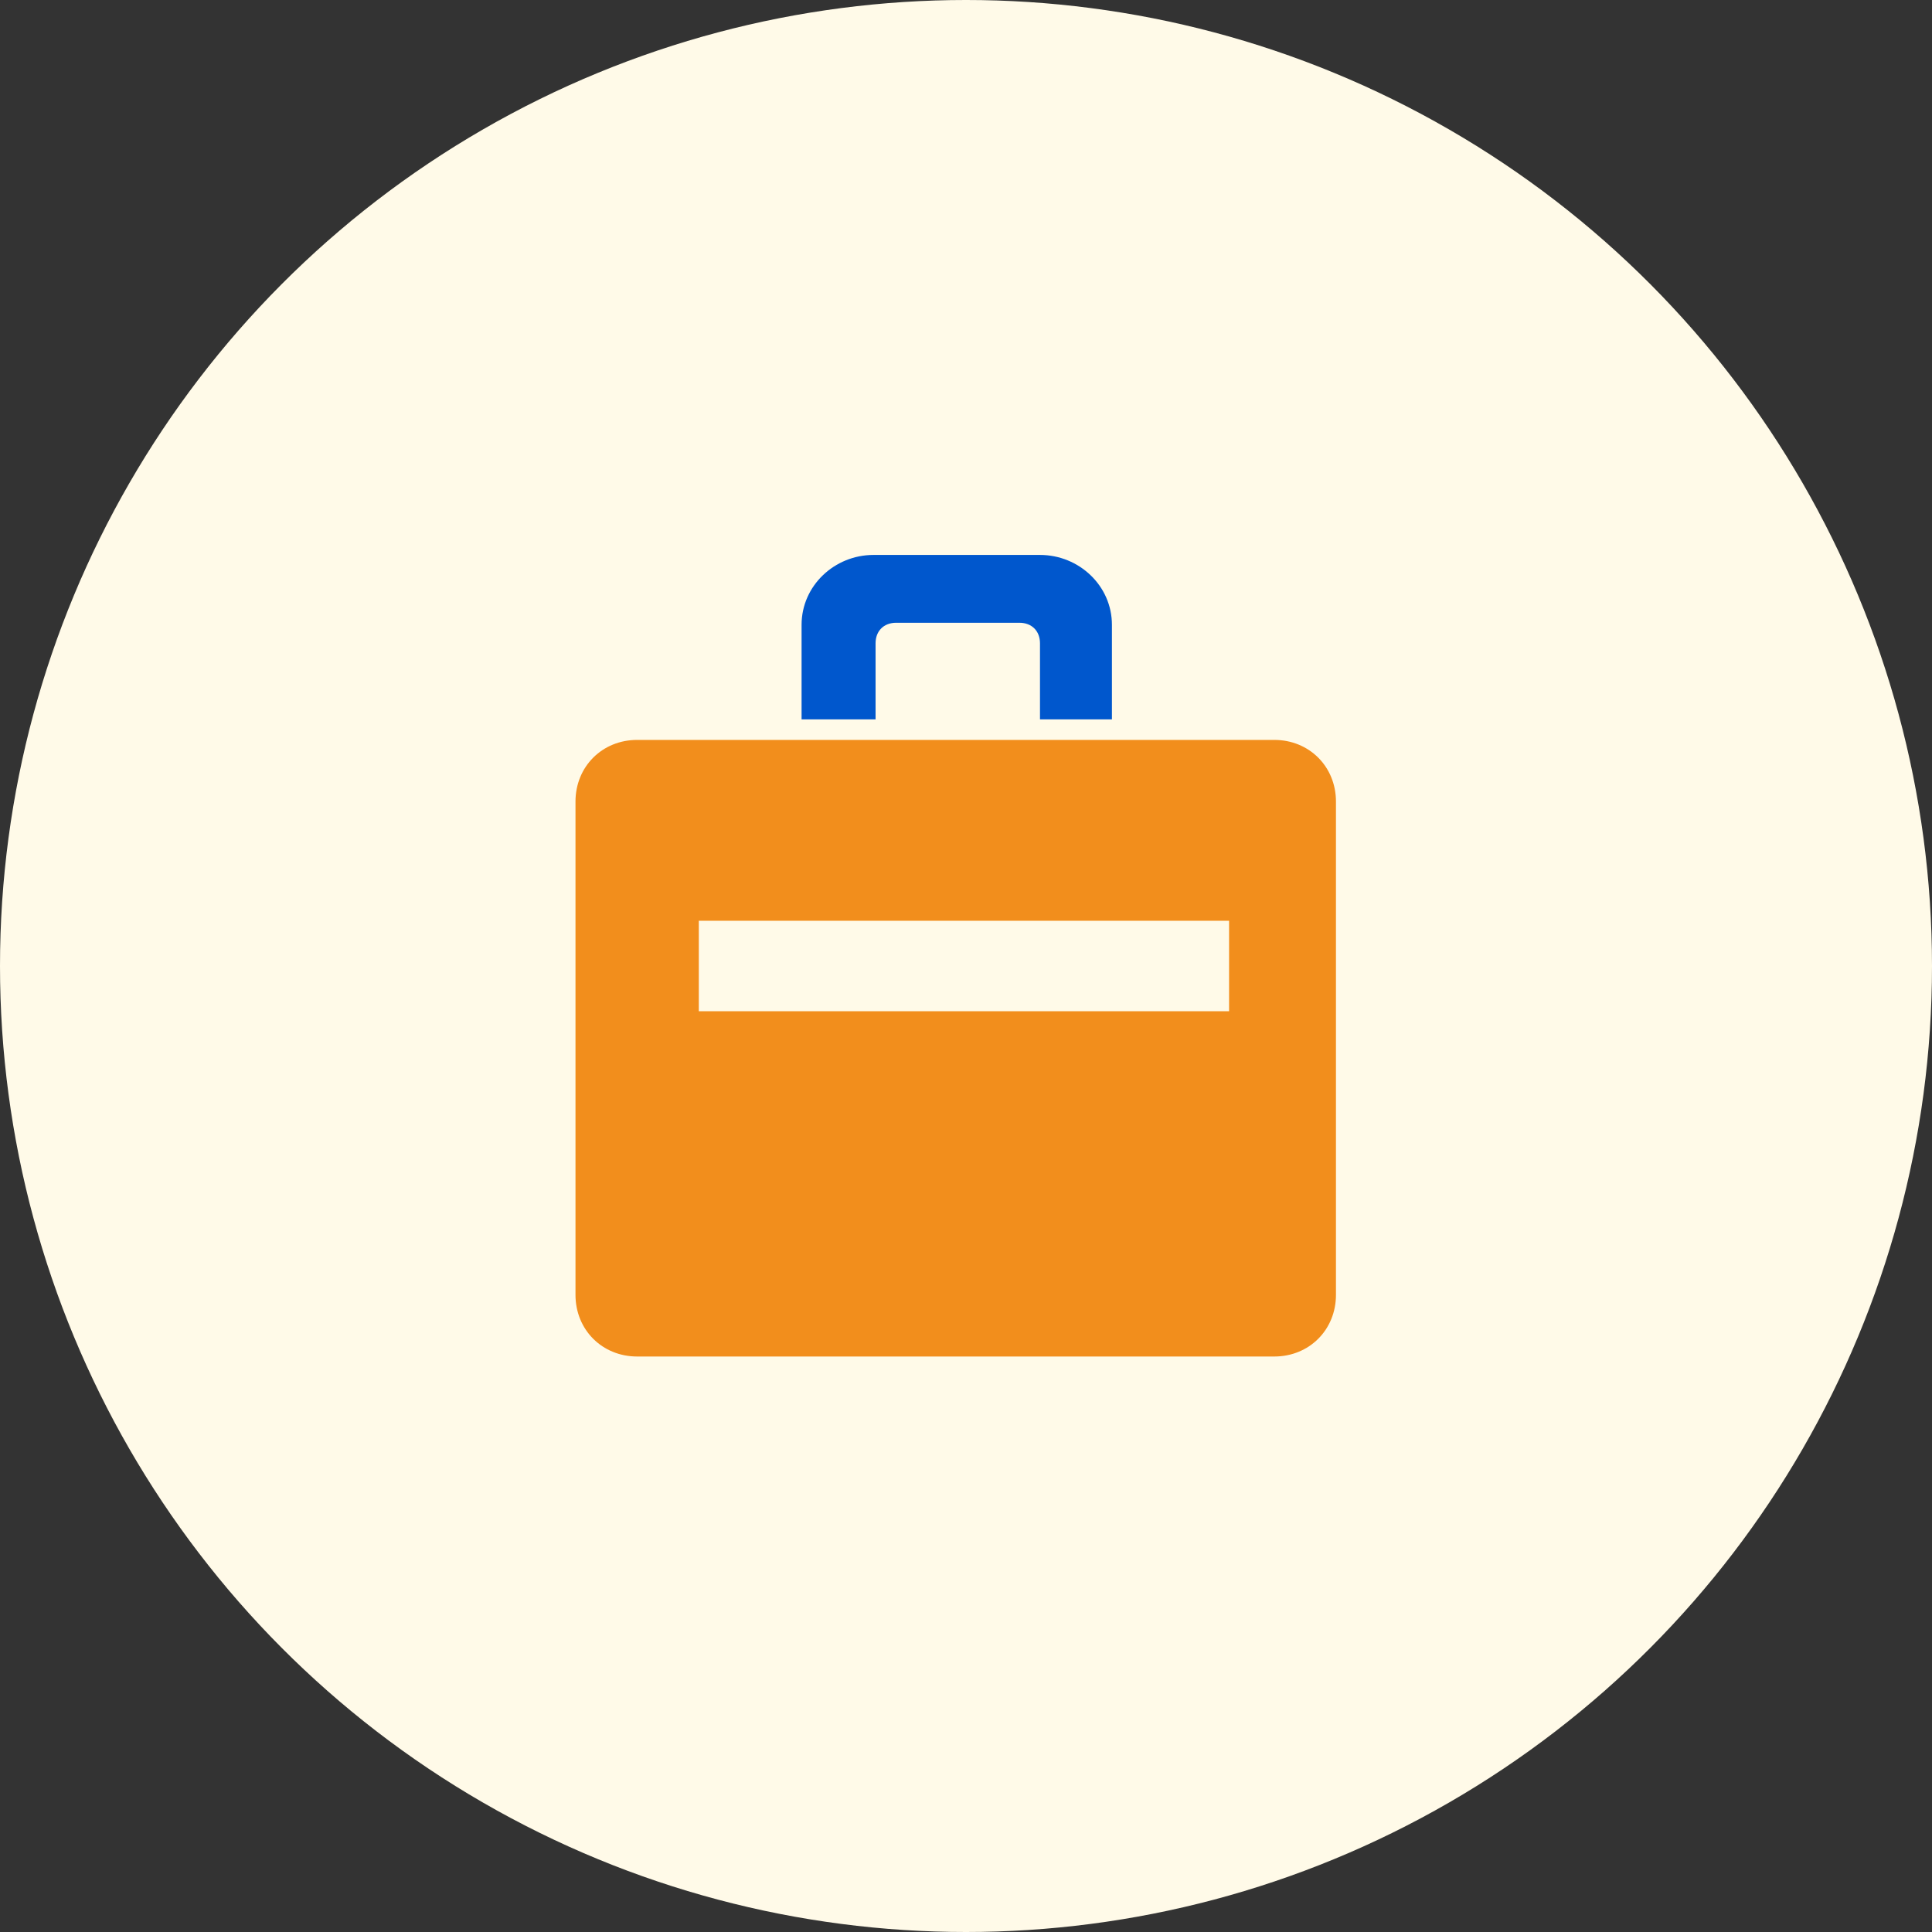
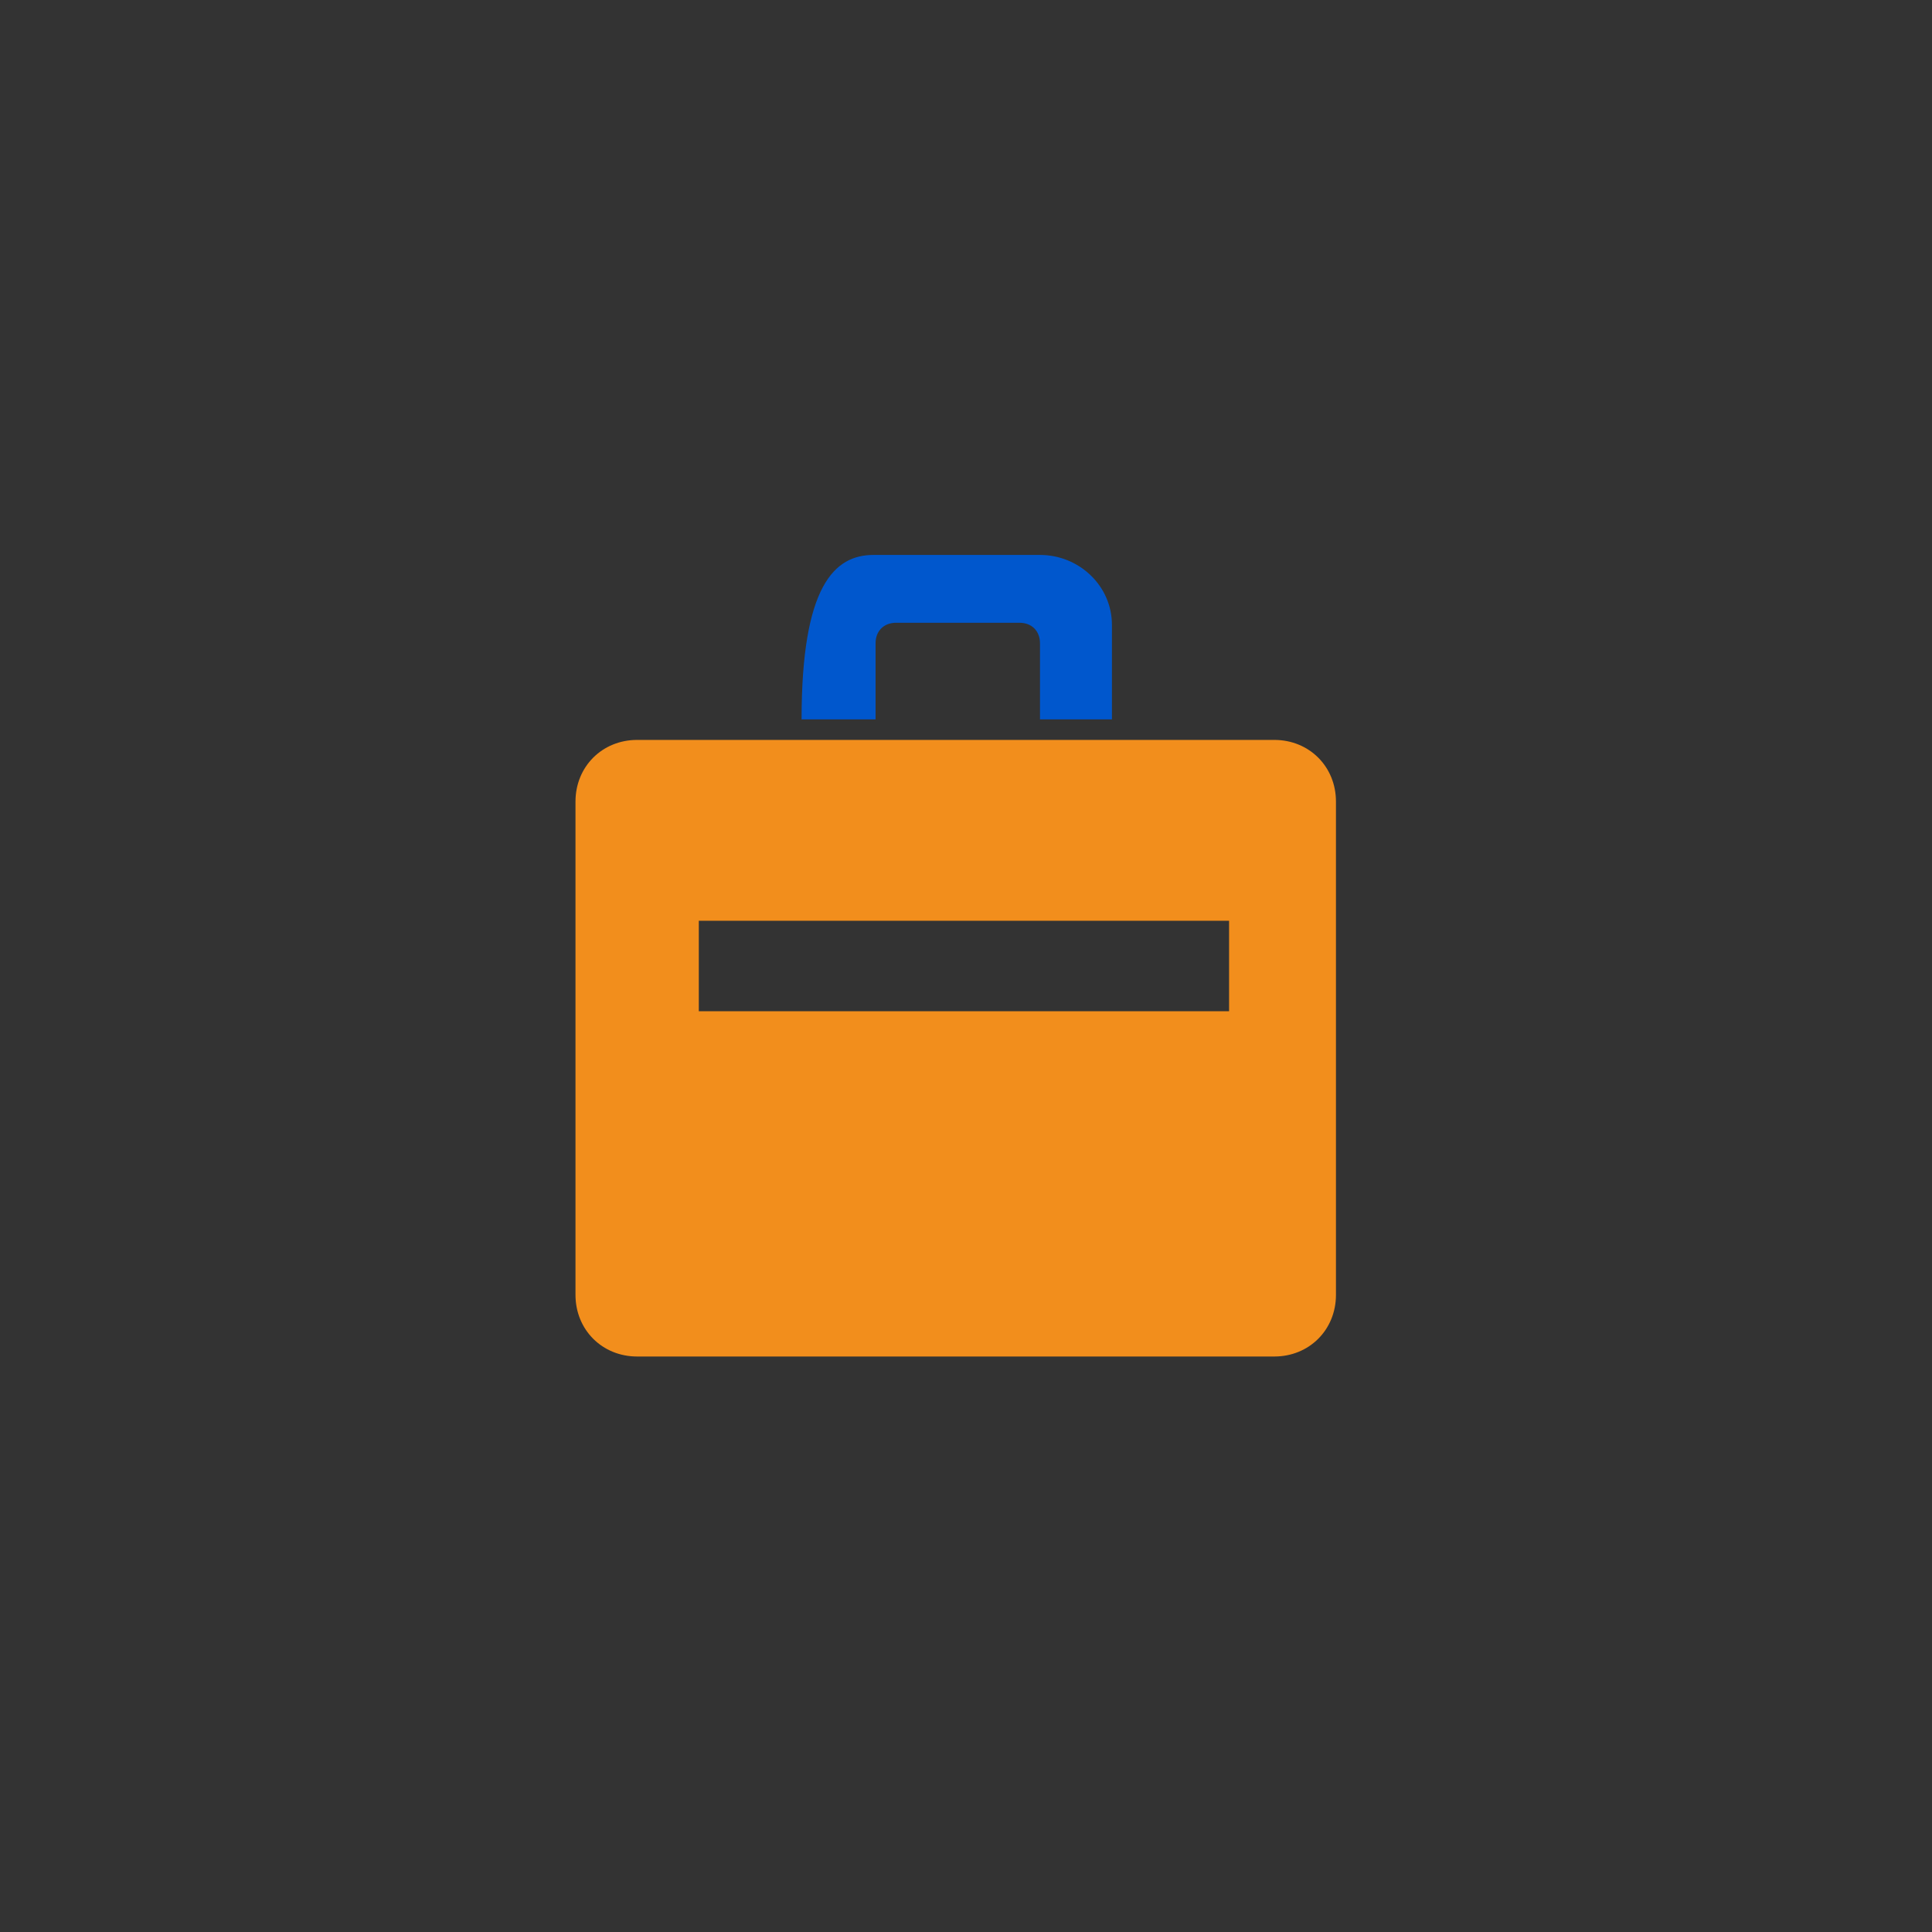
<svg xmlns="http://www.w3.org/2000/svg" width="94" height="94" viewBox="0 0 94 94" fill="none">
  <rect x="0" y="0" width="94" height="94" fill="#333333" stroke="none" />
-   <circle cx="47" cy="47" r="47" fill="#FFFAE8" />
  <path d="M62 66H31C29.3 66 28 64.7 28 63V39C28 37.3 29.3 36 31 36H62C63.7 36 65 37.3 65 39V63C65 64.7 63.7 66 62 66ZM34 44.8V49.2H59.8V44.8H34Z" fill="#F28E1C" />
-   <path d="M42.5 35H39V30.4C39 28.5 40.6 27 42.5 27H50.6C52.5 27 54.1 28.5 54.1 30.4V35H50.6V31.3C50.6 30.7 50.2 30.3 49.6 30.3H43.6C43 30.3 42.6 30.7 42.6 31.3V35H42.5Z" fill="#0057CD" />
+   <path d="M42.5 35H39C39 28.5 40.6 27 42.5 27H50.6C52.5 27 54.1 28.5 54.1 30.4V35H50.6V31.3C50.6 30.7 50.2 30.3 49.6 30.3H43.6C43 30.3 42.6 30.7 42.6 31.3V35H42.5Z" fill="#0057CD" />
</svg>